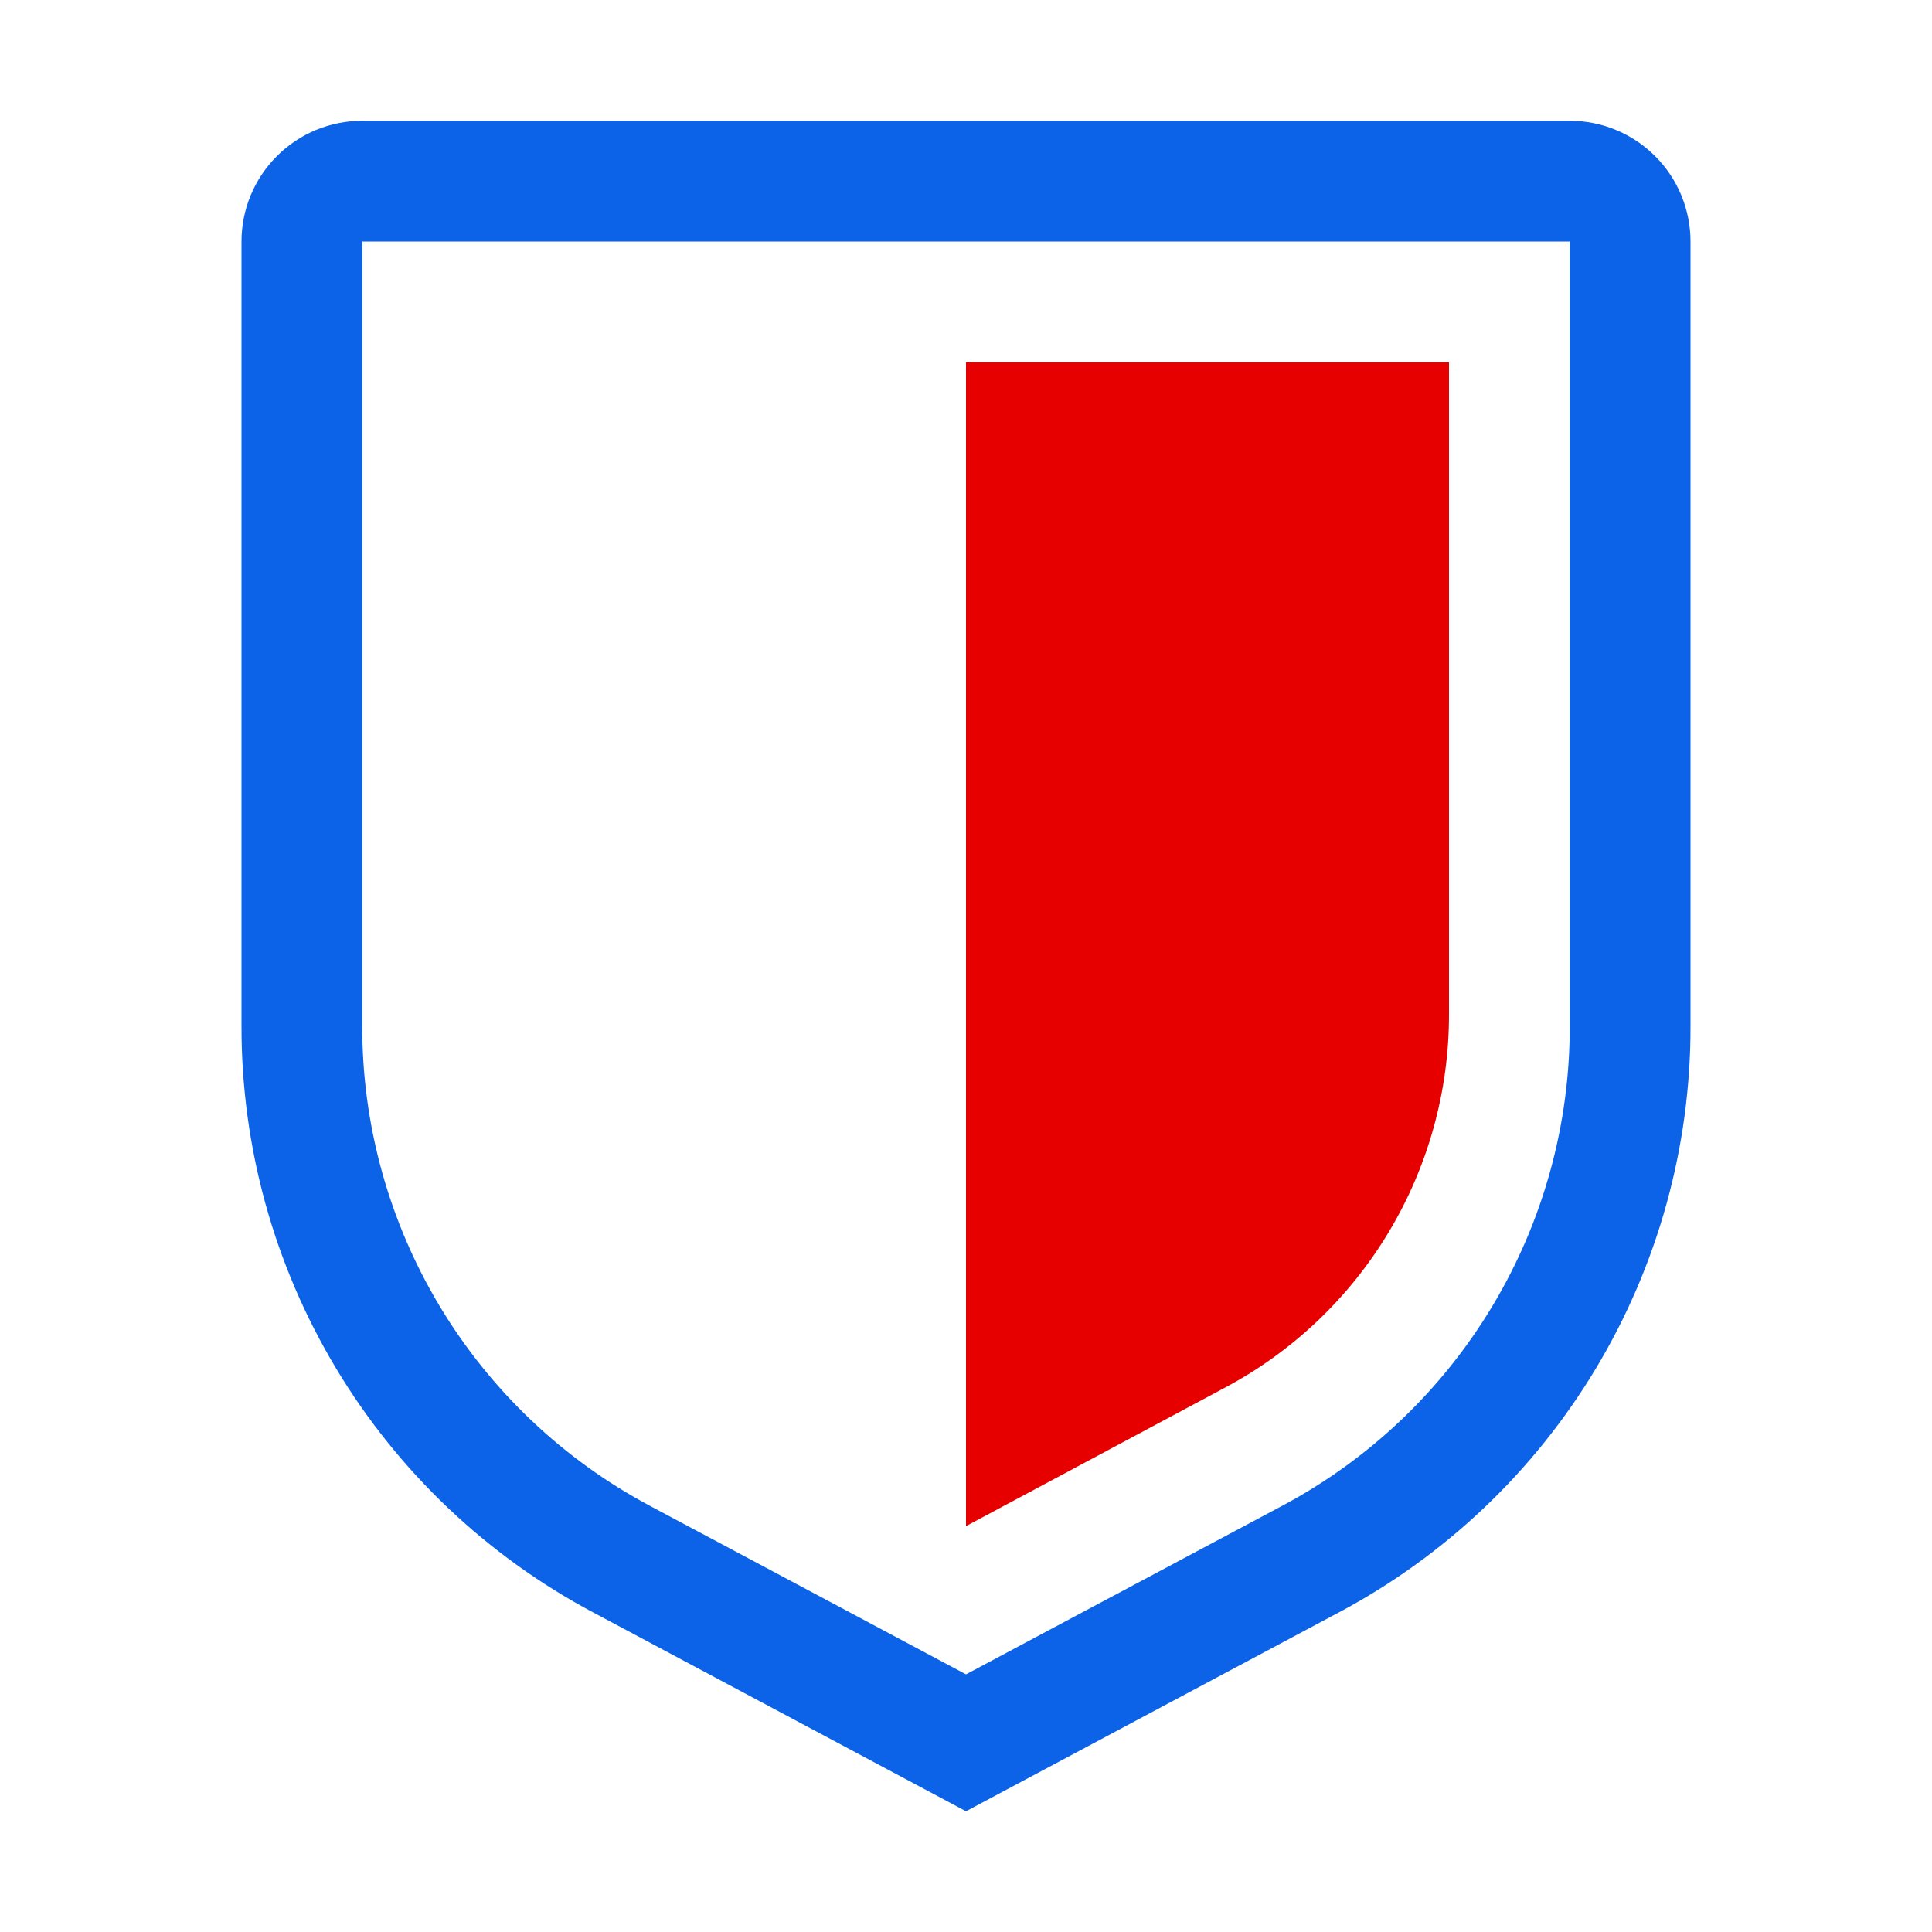
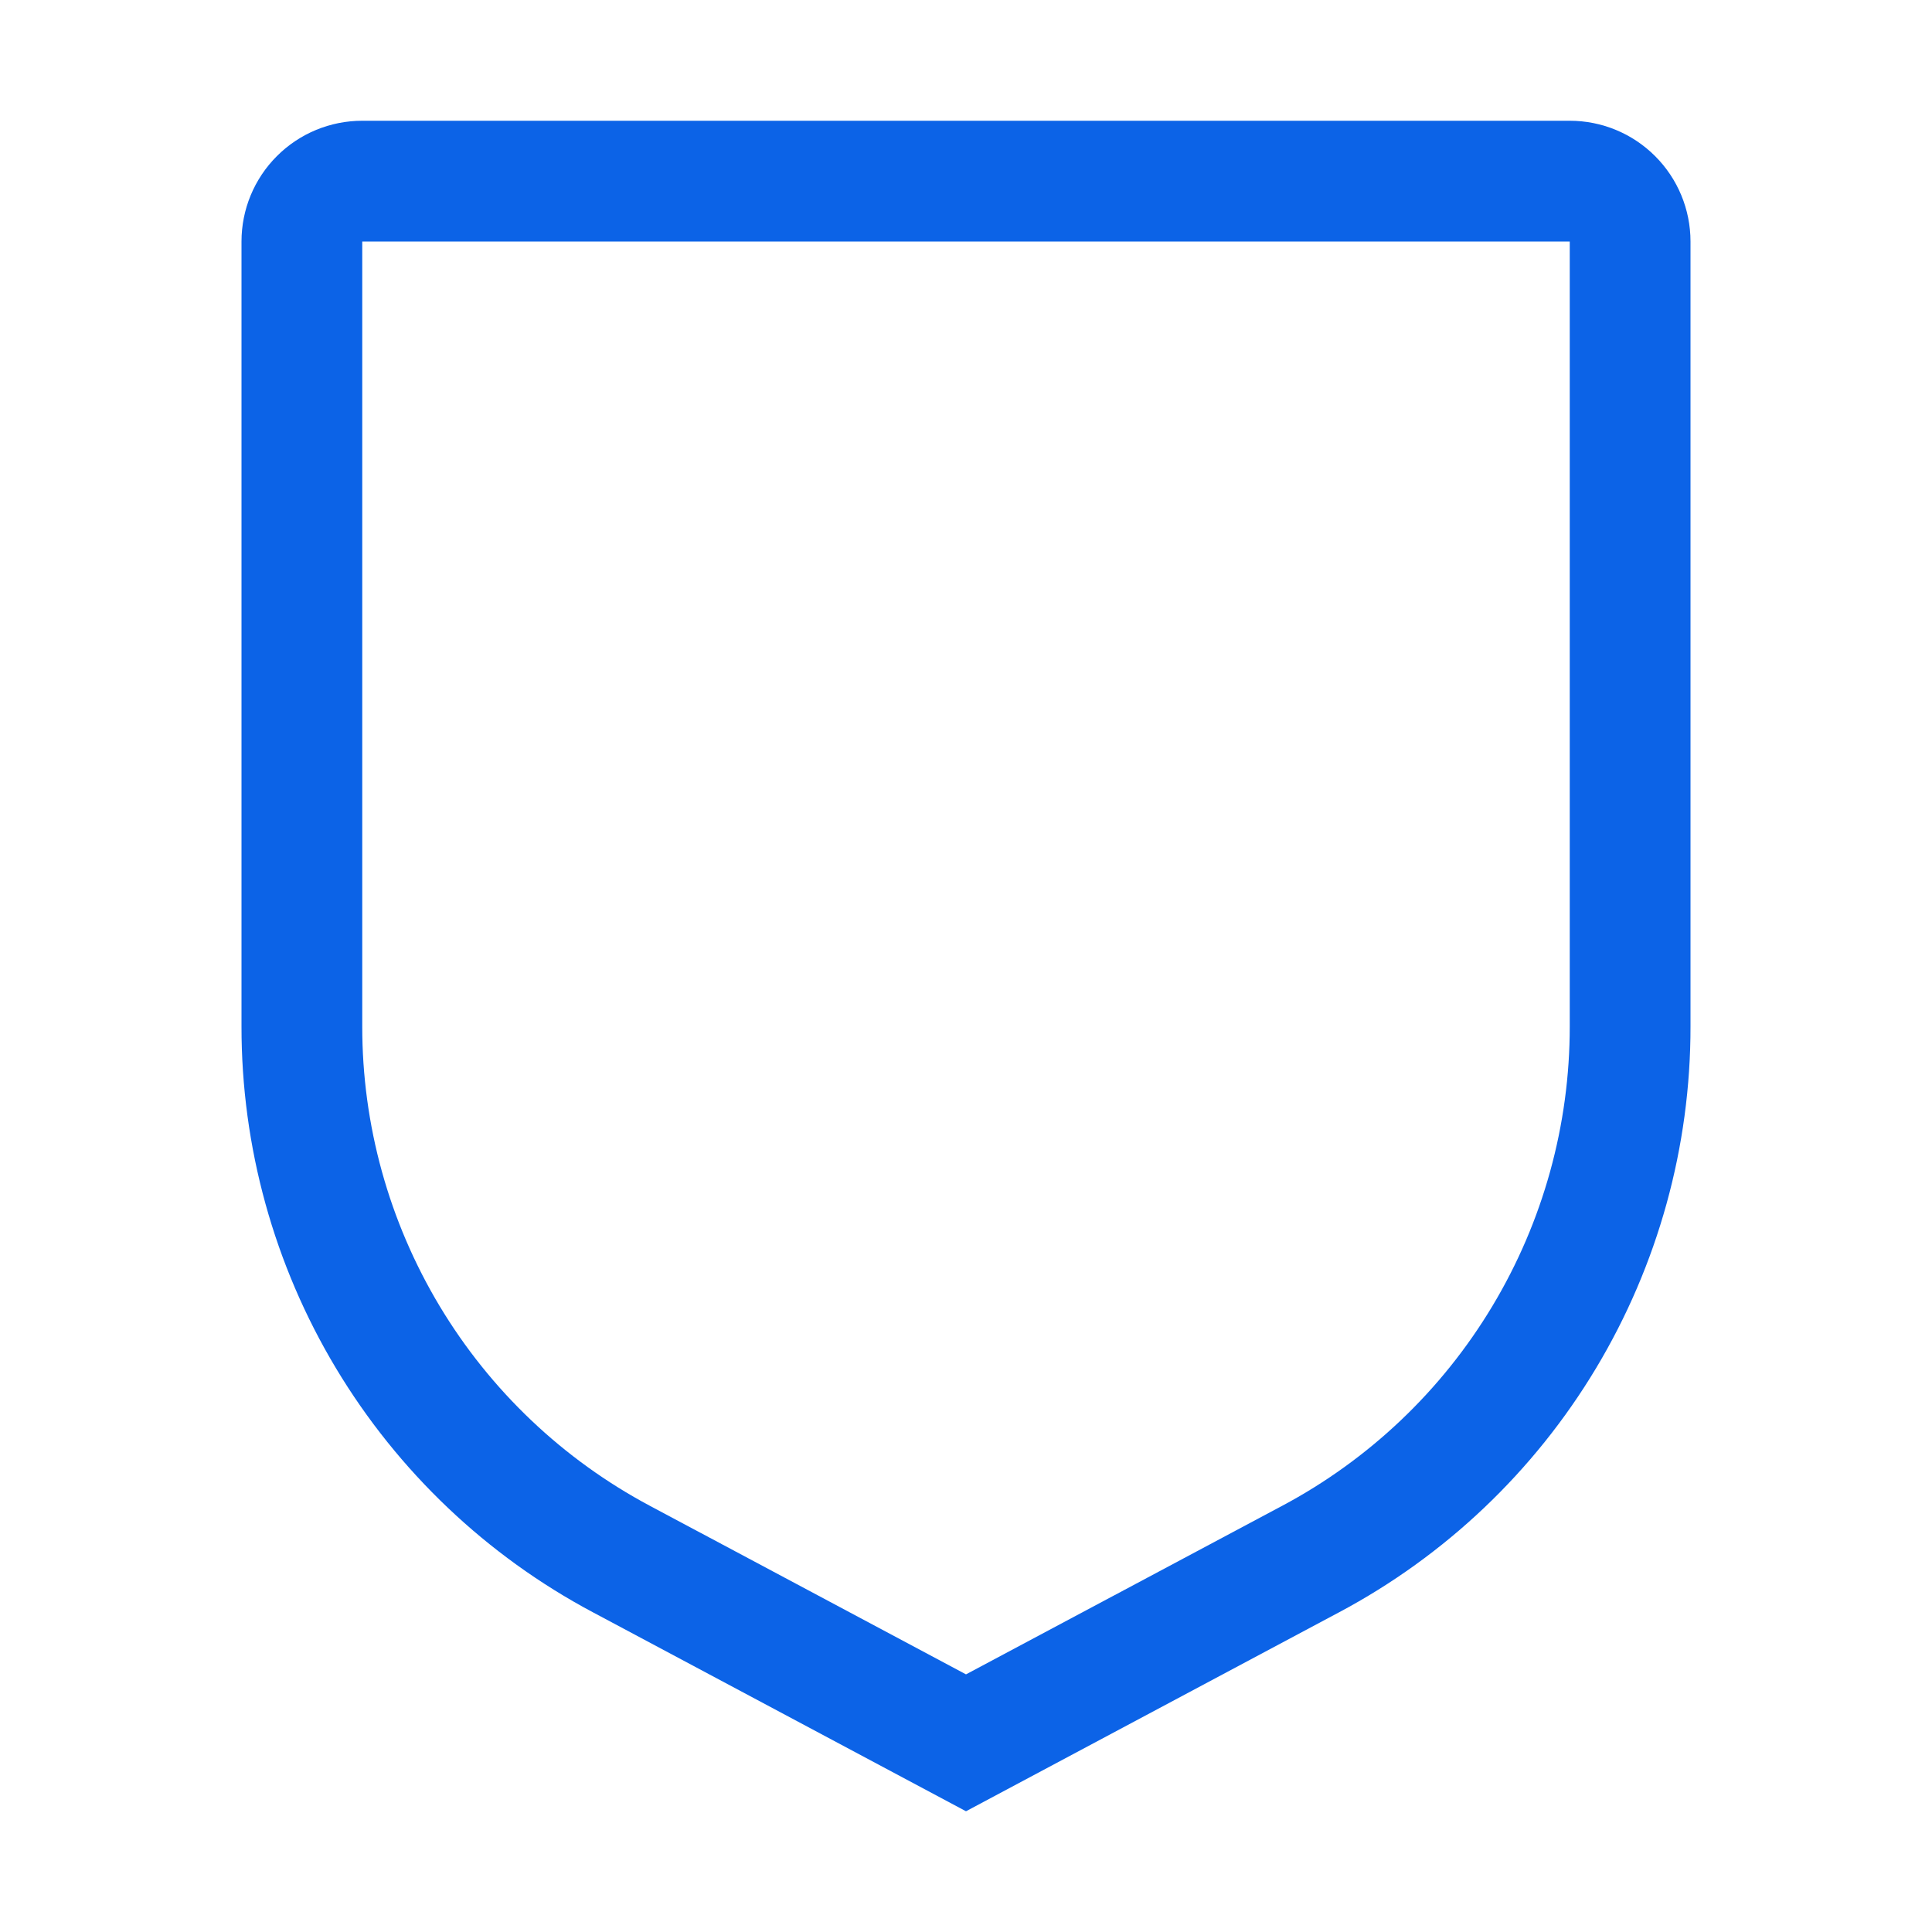
<svg xmlns="http://www.w3.org/2000/svg" width="48" height="48" viewBox="0 0 48 48" fill="none">
  <path d="M24 45L14.736 40.06C12.095 38.656 9.886 36.558 8.347 33.993C6.808 31.428 5.997 28.492 6 25.5V6C6 5.204 6.316 4.441 6.879 3.879C7.441 3.316 8.204 3 9 3H39C39.796 3 40.559 3.316 41.121 3.879C41.684 4.441 42 5.204 42 6V25.5C42.004 28.492 41.192 31.428 39.653 33.993C38.114 36.558 35.905 38.656 33.264 40.06L24 45ZM9 6V25.5C8.998 27.948 9.663 30.349 10.922 32.448C12.182 34.547 13.989 36.263 16.149 37.413L24 41.599L31.851 37.414C34.012 36.264 35.819 34.548 37.078 32.449C38.338 30.35 39.002 27.948 39 25.5V6H9Z" fill="#0C63E7" />
-   <path d="M24 37.916V9H36V25.207C36 27.109 35.484 28.974 34.506 30.605C33.529 32.236 32.127 33.571 30.45 34.467L24 37.916Z" fill="#E60000" />
</svg>